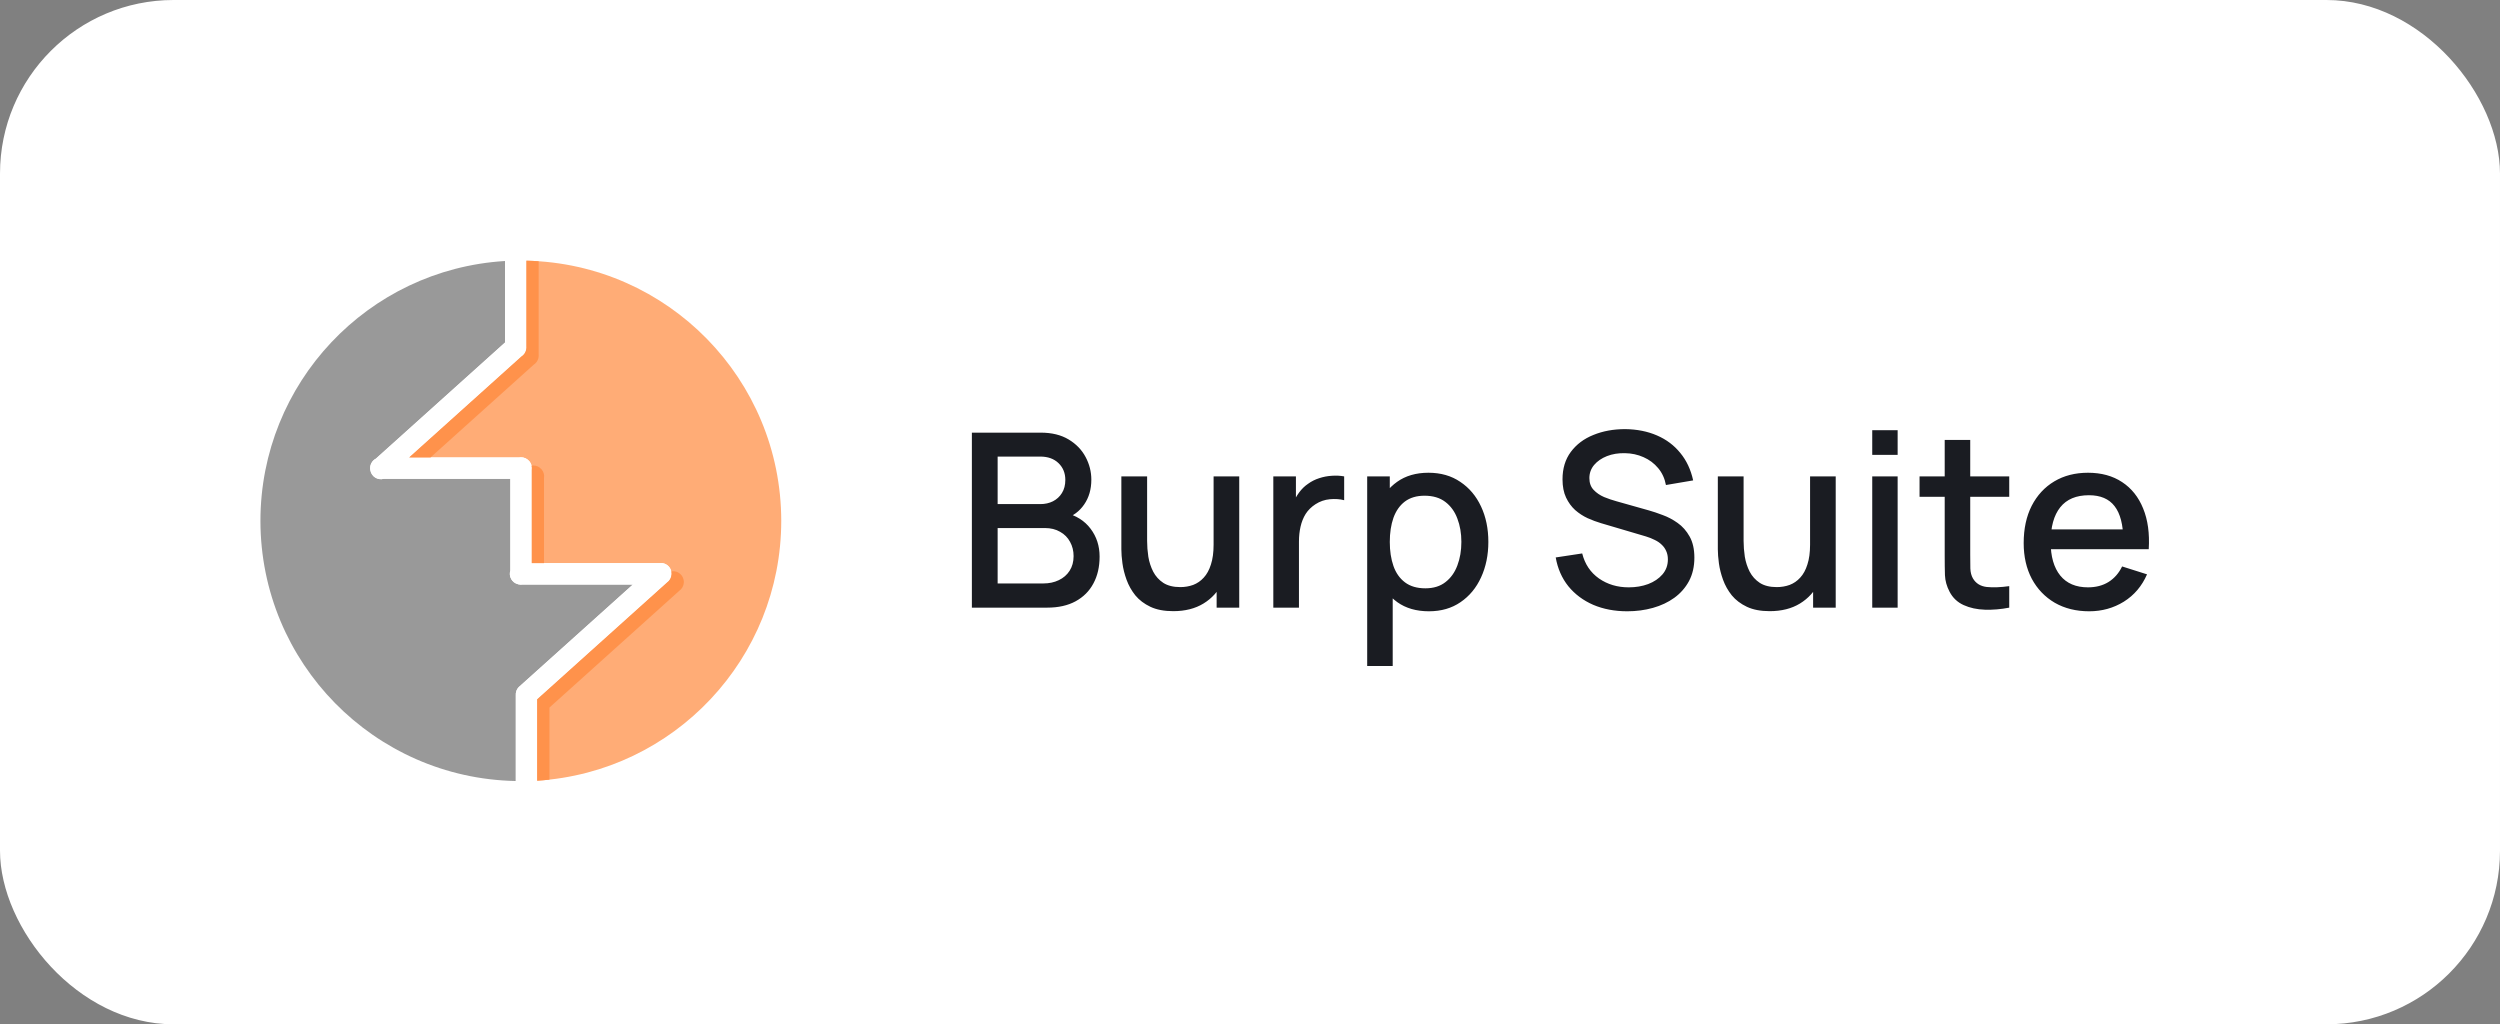
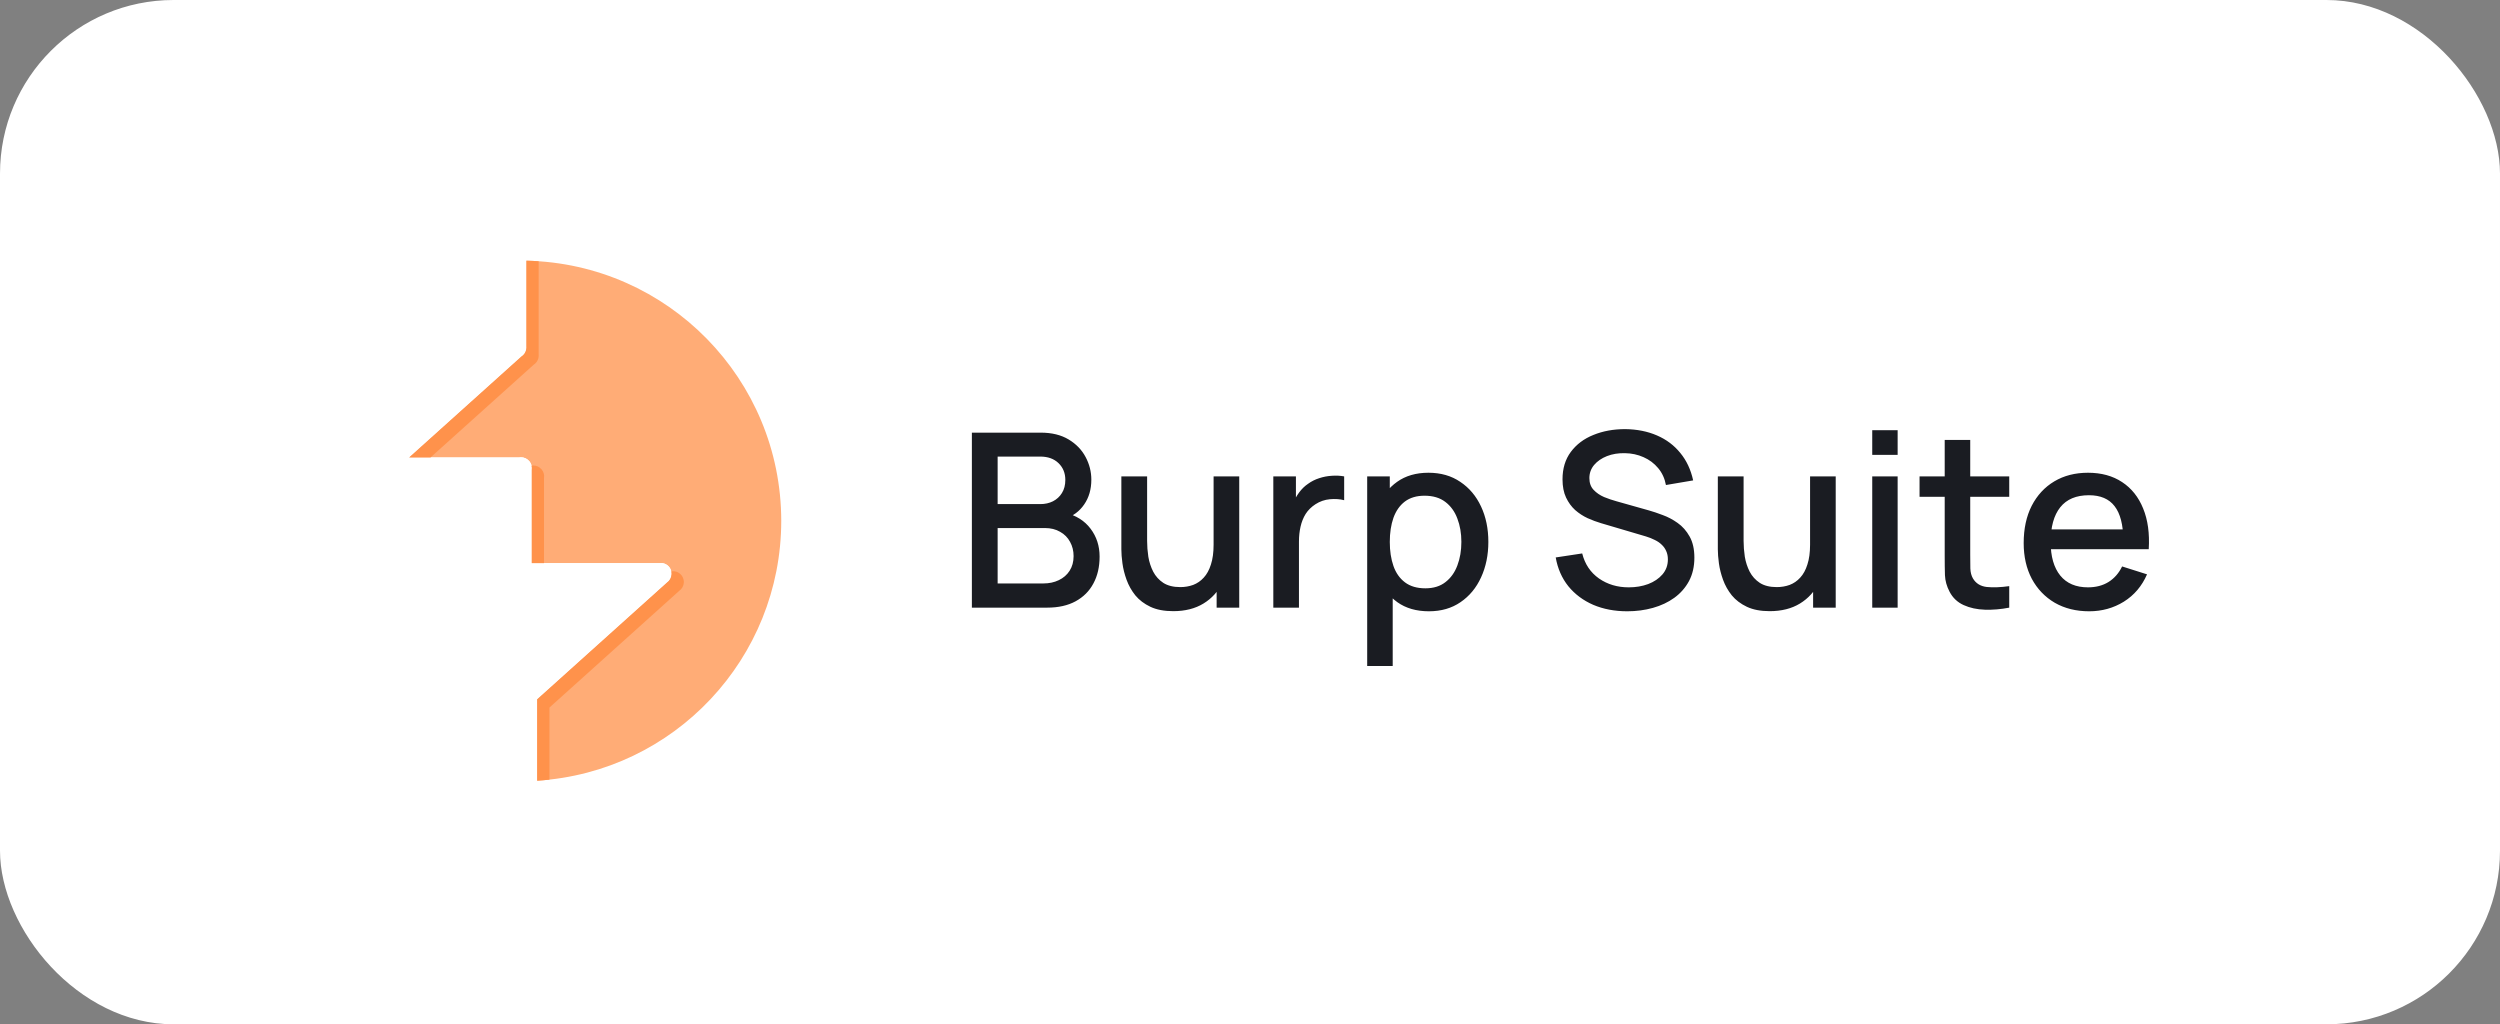
<svg xmlns="http://www.w3.org/2000/svg" width="144" height="59" viewBox="0 0 144 59" fill="none">
  <rect x="0" y="0" width="144" height="59" fill="#808080" stroke="none" />
  <rect width="144" height="59" rx="10" fill="white" />
  <g clip-path="url(#clip0_352_6480)">
    <path d="M30.319 15.016V19.939C30.324 19.996 30.322 20.053 30.311 20.109C30.308 20.128 30.305 20.146 30.3 20.164C30.3 20.166 30.299 20.169 30.299 20.171C30.26 20.321 30.165 20.451 30.034 20.534L23.566 26.349H29.902C29.935 26.342 29.969 26.34 30.003 26.34C30.182 26.338 30.353 26.414 30.471 26.549C30.476 26.553 30.48 26.556 30.485 26.56C30.486 26.562 30.487 26.563 30.488 26.565C30.606 26.703 30.657 26.886 30.628 27.066V32.435H37.987C37.997 32.434 38.007 32.433 38.018 32.431C38.326 32.407 38.603 32.615 38.667 32.918C38.669 32.929 38.672 32.943 38.673 32.953C38.676 32.97 38.677 32.988 38.678 33.006C38.679 33.008 38.679 33.013 38.679 33.015C38.68 33.034 38.68 33.053 38.679 33.072C38.679 33.074 38.679 33.075 38.679 33.077C38.671 33.271 38.572 33.45 38.412 33.559L30.94 40.279V44.967C38.843 44.471 44.998 37.918 45 30C44.993 21.845 38.472 15.19 30.319 15.016Z" fill="#FFAC76" />
-     <path d="M29.09 15.034C21.176 15.515 15.004 22.073 15.001 30.001C15.007 38.167 21.545 44.828 29.709 44.987V40.066C29.701 39.972 29.713 39.877 29.747 39.789C29.788 39.679 29.858 39.584 29.951 39.513L36.455 33.668H30.113C30.03 33.682 29.946 33.678 29.864 33.659C29.856 33.657 29.847 33.654 29.839 33.652C29.487 33.568 29.283 33.201 29.397 32.858V27.58H22.104C21.75 27.678 21.388 27.445 21.331 27.082C21.279 26.813 21.41 26.543 21.653 26.417L29.09 19.73L29.09 15.034Z" fill="#999999" />
    <path d="M30.001 15C29.697 15.002 29.393 15.013 29.09 15.033V19.729L21.654 26.416C21.536 26.477 21.441 26.575 21.383 26.695C21.325 26.815 21.307 26.951 21.333 27.081C21.346 27.167 21.378 27.249 21.425 27.322C21.472 27.395 21.535 27.457 21.608 27.504C21.68 27.551 21.762 27.582 21.848 27.595C21.934 27.608 22.022 27.603 22.105 27.579H29.398V32.858C29.371 32.939 29.361 33.025 29.369 33.11C29.377 33.195 29.403 33.277 29.445 33.352C29.486 33.426 29.543 33.491 29.611 33.543C29.679 33.594 29.757 33.631 29.84 33.651C29.848 33.654 29.857 33.656 29.866 33.658C29.947 33.678 30.031 33.681 30.113 33.668H36.456L29.952 39.513C29.86 39.583 29.789 39.678 29.748 39.787C29.714 39.876 29.701 39.971 29.71 40.066V44.986C29.807 44.992 29.904 44.996 30.001 45C30.315 44.999 30.629 44.988 30.942 44.967V40.28L38.414 33.56C38.493 33.506 38.558 33.434 38.605 33.35C38.651 33.267 38.677 33.173 38.681 33.078C38.681 33.076 38.681 33.074 38.681 33.073C38.682 33.054 38.682 33.035 38.681 33.016C38.681 33.012 38.681 33.009 38.68 33.006C38.679 32.989 38.678 32.971 38.675 32.954C38.673 32.942 38.672 32.931 38.669 32.919C38.669 32.919 38.669 32.92 38.669 32.919C38.638 32.773 38.556 32.642 38.436 32.552C38.317 32.463 38.169 32.42 38.02 32.431C38.01 32.432 37.999 32.434 37.989 32.436H30.63V27.066C30.644 26.977 30.639 26.887 30.615 26.8C30.591 26.714 30.549 26.634 30.49 26.565C30.489 26.564 30.488 26.562 30.487 26.561C30.482 26.557 30.478 26.553 30.473 26.549C30.415 26.482 30.343 26.429 30.262 26.393C30.181 26.357 30.093 26.339 30.004 26.34C29.971 26.34 29.937 26.344 29.904 26.349H23.568L30.036 20.534C30.167 20.451 30.262 20.321 30.301 20.172C30.302 20.169 30.302 20.167 30.302 20.164C30.307 20.146 30.311 20.128 30.313 20.11C30.324 20.054 30.326 19.997 30.321 19.94V15.017C30.214 15.01 30.108 15.004 30.001 15Z" fill="white" />
    <path d="M30.319 15.016V19.94C30.324 19.997 30.321 20.054 30.311 20.11C30.308 20.129 30.305 20.147 30.3 20.165C30.3 20.167 30.3 20.169 30.299 20.172C30.26 20.322 30.165 20.451 30.034 20.534L23.566 26.35H24.797L30.742 21.006C30.873 20.922 30.968 20.793 31.007 20.643C31.008 20.641 31.008 20.638 31.008 20.636C31.013 20.617 31.016 20.599 31.02 20.581C31.03 20.525 31.032 20.469 31.027 20.413V15.049C30.792 15.032 30.556 15.021 30.319 15.016ZM30.71 26.812C30.678 26.812 30.647 26.816 30.615 26.821C30.634 26.901 30.641 26.984 30.628 27.067V32.436H31.335V27.538C31.365 27.358 31.314 27.175 31.196 27.037C31.195 27.036 31.194 27.035 31.192 27.032C31.188 27.028 31.183 27.025 31.179 27.021C31.061 26.886 30.89 26.81 30.71 26.812ZM38.725 32.903C38.715 32.904 38.705 32.905 38.695 32.908H38.662C38.663 32.912 38.666 32.915 38.667 32.919C38.669 32.931 38.672 32.944 38.673 32.955C38.675 32.971 38.677 32.99 38.678 33.008C38.679 33.01 38.679 33.014 38.679 33.017C38.68 33.036 38.68 33.055 38.679 33.074C38.679 33.076 38.679 33.077 38.679 33.079C38.671 33.273 38.572 33.452 38.412 33.561L30.94 40.281V44.969C31.178 44.955 31.415 44.934 31.649 44.908V40.754L39.121 34.034C39.281 33.924 39.38 33.745 39.389 33.551C39.389 33.55 39.389 33.549 39.389 33.547C39.389 33.528 39.389 33.508 39.389 33.489C39.388 33.487 39.388 33.482 39.387 33.48C39.386 33.463 39.384 33.445 39.381 33.428C39.38 33.416 39.377 33.404 39.375 33.393C39.312 33.091 39.033 32.879 38.725 32.903Z" fill="#FF924B" />
  </g>
  <path d="M55.98 35V24.92H59.942C60.581 24.92 61.118 25.051 61.552 25.312C61.986 25.573 62.313 25.912 62.532 26.327C62.751 26.738 62.861 27.172 62.861 27.629C62.861 28.184 62.723 28.66 62.448 29.057C62.177 29.454 61.811 29.724 61.349 29.869L61.335 29.526C61.979 29.685 62.474 29.995 62.819 30.457C63.164 30.914 63.337 31.449 63.337 32.06C63.337 32.653 63.218 33.168 62.98 33.607C62.747 34.046 62.404 34.389 61.951 34.636C61.503 34.879 60.959 35 60.32 35H55.98ZM57.464 33.607H60.096C60.427 33.607 60.724 33.544 60.985 33.418C61.251 33.292 61.459 33.112 61.608 32.879C61.762 32.641 61.839 32.359 61.839 32.032C61.839 31.729 61.771 31.456 61.636 31.213C61.505 30.966 61.314 30.772 61.062 30.632C60.815 30.487 60.523 30.415 60.187 30.415H57.464V33.607ZM57.464 29.036H59.921C60.192 29.036 60.434 28.982 60.649 28.875C60.868 28.763 61.041 28.604 61.167 28.399C61.298 28.189 61.363 27.937 61.363 27.643C61.363 27.251 61.232 26.929 60.971 26.677C60.71 26.425 60.36 26.299 59.921 26.299H57.464V29.036ZM67.579 35.203C67.056 35.203 66.618 35.119 66.263 34.951C65.908 34.783 65.619 34.564 65.395 34.293C65.176 34.018 65.008 33.719 64.891 33.397C64.774 33.075 64.695 32.76 64.653 32.452C64.611 32.144 64.59 31.873 64.59 31.64V27.44H66.074V31.157C66.074 31.451 66.097 31.754 66.144 32.067C66.195 32.375 66.289 32.662 66.424 32.928C66.564 33.194 66.758 33.409 67.005 33.572C67.257 33.735 67.584 33.817 67.985 33.817C68.246 33.817 68.494 33.775 68.727 33.691C68.96 33.602 69.163 33.462 69.336 33.271C69.513 33.08 69.651 32.828 69.749 32.515C69.852 32.202 69.903 31.822 69.903 31.374L70.813 31.717C70.813 32.403 70.685 33.01 70.428 33.537C70.171 34.06 69.803 34.468 69.322 34.762C68.841 35.056 68.26 35.203 67.579 35.203ZM70.078 35V32.816H69.903V27.44H71.38V35H70.078ZM73.343 35V27.44H74.645V29.274L74.463 29.036C74.557 28.793 74.678 28.572 74.827 28.371C74.977 28.166 75.149 27.998 75.345 27.867C75.537 27.727 75.749 27.62 75.982 27.545C76.22 27.466 76.463 27.419 76.71 27.405C76.958 27.386 77.196 27.398 77.424 27.44V28.812C77.177 28.747 76.902 28.728 76.598 28.756C76.3 28.784 76.024 28.88 75.772 29.043C75.534 29.197 75.345 29.384 75.205 29.603C75.07 29.822 74.972 30.067 74.911 30.338C74.851 30.604 74.82 30.886 74.82 31.185V35H73.343ZM82.306 35.21C81.583 35.21 80.976 35.035 80.486 34.685C79.996 34.33 79.625 33.852 79.373 33.25C79.121 32.648 78.995 31.969 78.995 31.213C78.995 30.457 79.119 29.778 79.366 29.176C79.618 28.574 79.987 28.1 80.472 27.755C80.962 27.405 81.564 27.23 82.278 27.23C82.988 27.23 83.599 27.405 84.112 27.755C84.63 28.1 85.029 28.574 85.309 29.176C85.589 29.773 85.729 30.452 85.729 31.213C85.729 31.969 85.589 32.65 85.309 33.257C85.034 33.859 84.64 34.335 84.126 34.685C83.618 35.035 83.011 35.21 82.306 35.21ZM78.75 38.36V27.44H80.052V32.879H80.22V38.36H78.75ZM82.103 33.887C82.57 33.887 82.955 33.768 83.258 33.53C83.566 33.292 83.795 32.972 83.944 32.571C84.098 32.165 84.175 31.712 84.175 31.213C84.175 30.718 84.098 30.27 83.944 29.869C83.795 29.468 83.564 29.148 83.251 28.91C82.939 28.672 82.54 28.553 82.054 28.553C81.597 28.553 81.219 28.665 80.92 28.889C80.626 29.113 80.407 29.426 80.262 29.827C80.122 30.228 80.052 30.69 80.052 31.213C80.052 31.736 80.122 32.198 80.262 32.599C80.402 33 80.624 33.315 80.927 33.544C81.231 33.773 81.623 33.887 82.103 33.887ZM93.732 35.21C93.008 35.21 92.355 35.086 91.772 34.839C91.193 34.587 90.715 34.23 90.337 33.768C89.963 33.301 89.721 32.748 89.609 32.109L91.135 31.878C91.289 32.494 91.611 32.975 92.101 33.32C92.591 33.661 93.162 33.831 93.816 33.831C94.222 33.831 94.595 33.768 94.936 33.642C95.276 33.511 95.549 33.327 95.755 33.089C95.965 32.846 96.07 32.557 96.07 32.221C96.07 32.039 96.037 31.878 95.972 31.738C95.911 31.598 95.825 31.477 95.713 31.374C95.605 31.267 95.472 31.176 95.314 31.101C95.16 31.022 94.989 30.954 94.803 30.898L92.22 30.135C91.968 30.06 91.711 29.965 91.45 29.848C91.188 29.727 90.948 29.57 90.729 29.379C90.514 29.183 90.339 28.943 90.204 28.658C90.068 28.369 90.001 28.019 90.001 27.608C90.001 26.987 90.159 26.462 90.477 26.033C90.799 25.599 91.233 25.272 91.779 25.053C92.325 24.829 92.936 24.717 93.613 24.717C94.294 24.726 94.903 24.848 95.44 25.081C95.981 25.314 96.429 25.65 96.784 26.089C97.143 26.523 97.39 27.05 97.526 27.671L95.958 27.937C95.888 27.559 95.738 27.235 95.51 26.964C95.281 26.689 95.001 26.479 94.67 26.334C94.338 26.185 93.979 26.108 93.592 26.103C93.218 26.094 92.875 26.15 92.563 26.271C92.255 26.392 92.007 26.563 91.821 26.782C91.639 27.001 91.548 27.253 91.548 27.538C91.548 27.818 91.629 28.044 91.793 28.217C91.956 28.39 92.157 28.527 92.395 28.63C92.637 28.728 92.878 28.81 93.116 28.875L94.978 29.4C95.211 29.465 95.475 29.554 95.769 29.666C96.067 29.773 96.354 29.925 96.63 30.121C96.91 30.317 97.141 30.578 97.323 30.905C97.505 31.227 97.596 31.633 97.596 32.123C97.596 32.632 97.493 33.08 97.288 33.467C97.082 33.85 96.8 34.172 96.441 34.433C96.086 34.69 95.675 34.883 95.209 35.014C94.742 35.145 94.25 35.21 93.732 35.21ZM101.936 35.203C101.414 35.203 100.975 35.119 100.62 34.951C100.266 34.783 99.976 34.564 99.752 34.293C99.533 34.018 99.365 33.719 99.248 33.397C99.132 33.075 99.052 32.76 99.01 32.452C98.968 32.144 98.947 31.873 98.947 31.64V27.44H100.431V31.157C100.431 31.451 100.455 31.754 100.501 32.067C100.553 32.375 100.646 32.662 100.781 32.928C100.921 33.194 101.115 33.409 101.362 33.572C101.614 33.735 101.941 33.817 102.342 33.817C102.604 33.817 102.851 33.775 103.084 33.691C103.318 33.602 103.521 33.462 103.693 33.271C103.871 33.08 104.008 32.828 104.106 32.515C104.209 32.202 104.26 31.822 104.26 31.374L105.17 31.717C105.17 32.403 105.042 33.01 104.785 33.537C104.529 34.06 104.16 34.468 103.679 34.762C103.199 35.056 102.618 35.203 101.936 35.203ZM104.435 35V32.816H104.26V27.44H105.737V35H104.435ZM107.841 26.201V24.78H109.304V26.201H107.841ZM107.841 35V27.44H109.304V35H107.841ZM115.732 35C115.256 35.093 114.789 35.133 114.332 35.119C113.874 35.105 113.466 35.016 113.107 34.853C112.747 34.69 112.477 34.433 112.295 34.083C112.131 33.77 112.043 33.453 112.029 33.131C112.019 32.804 112.015 32.436 112.015 32.025V25.34H113.485V31.955C113.485 32.258 113.487 32.522 113.492 32.746C113.501 32.97 113.55 33.159 113.639 33.313C113.807 33.602 114.073 33.768 114.437 33.81C114.805 33.847 115.237 33.831 115.732 33.761V35ZM110.566 28.616V27.44H115.732V28.616H110.566ZM120.337 35.21C119.586 35.21 118.925 35.047 118.356 34.72C117.791 34.389 117.35 33.929 117.033 33.341C116.72 32.748 116.564 32.062 116.564 31.283C116.564 30.457 116.718 29.741 117.026 29.134C117.339 28.527 117.773 28.058 118.328 27.727C118.883 27.396 119.53 27.23 120.267 27.23C121.037 27.23 121.693 27.41 122.234 27.769C122.775 28.124 123.179 28.63 123.445 29.288C123.716 29.946 123.823 30.728 123.767 31.633H122.304V31.101C122.295 30.224 122.127 29.575 121.8 29.155C121.478 28.735 120.986 28.525 120.323 28.525C119.59 28.525 119.04 28.756 118.671 29.218C118.302 29.68 118.118 30.347 118.118 31.22C118.118 32.051 118.302 32.695 118.671 33.152C119.04 33.605 119.572 33.831 120.267 33.831C120.724 33.831 121.119 33.728 121.45 33.523C121.786 33.313 122.047 33.014 122.234 32.627L123.669 33.082C123.375 33.759 122.929 34.284 122.332 34.657C121.735 35.026 121.07 35.21 120.337 35.21ZM117.642 31.633V30.492H123.039V31.633H117.642Z" fill="#1A1C22" />
  <defs>
    <clipPath id="clip0_352_6480">
      <rect width="30" height="30" fill="white" transform="translate(15 15)" />
    </clipPath>
  </defs>
</svg>